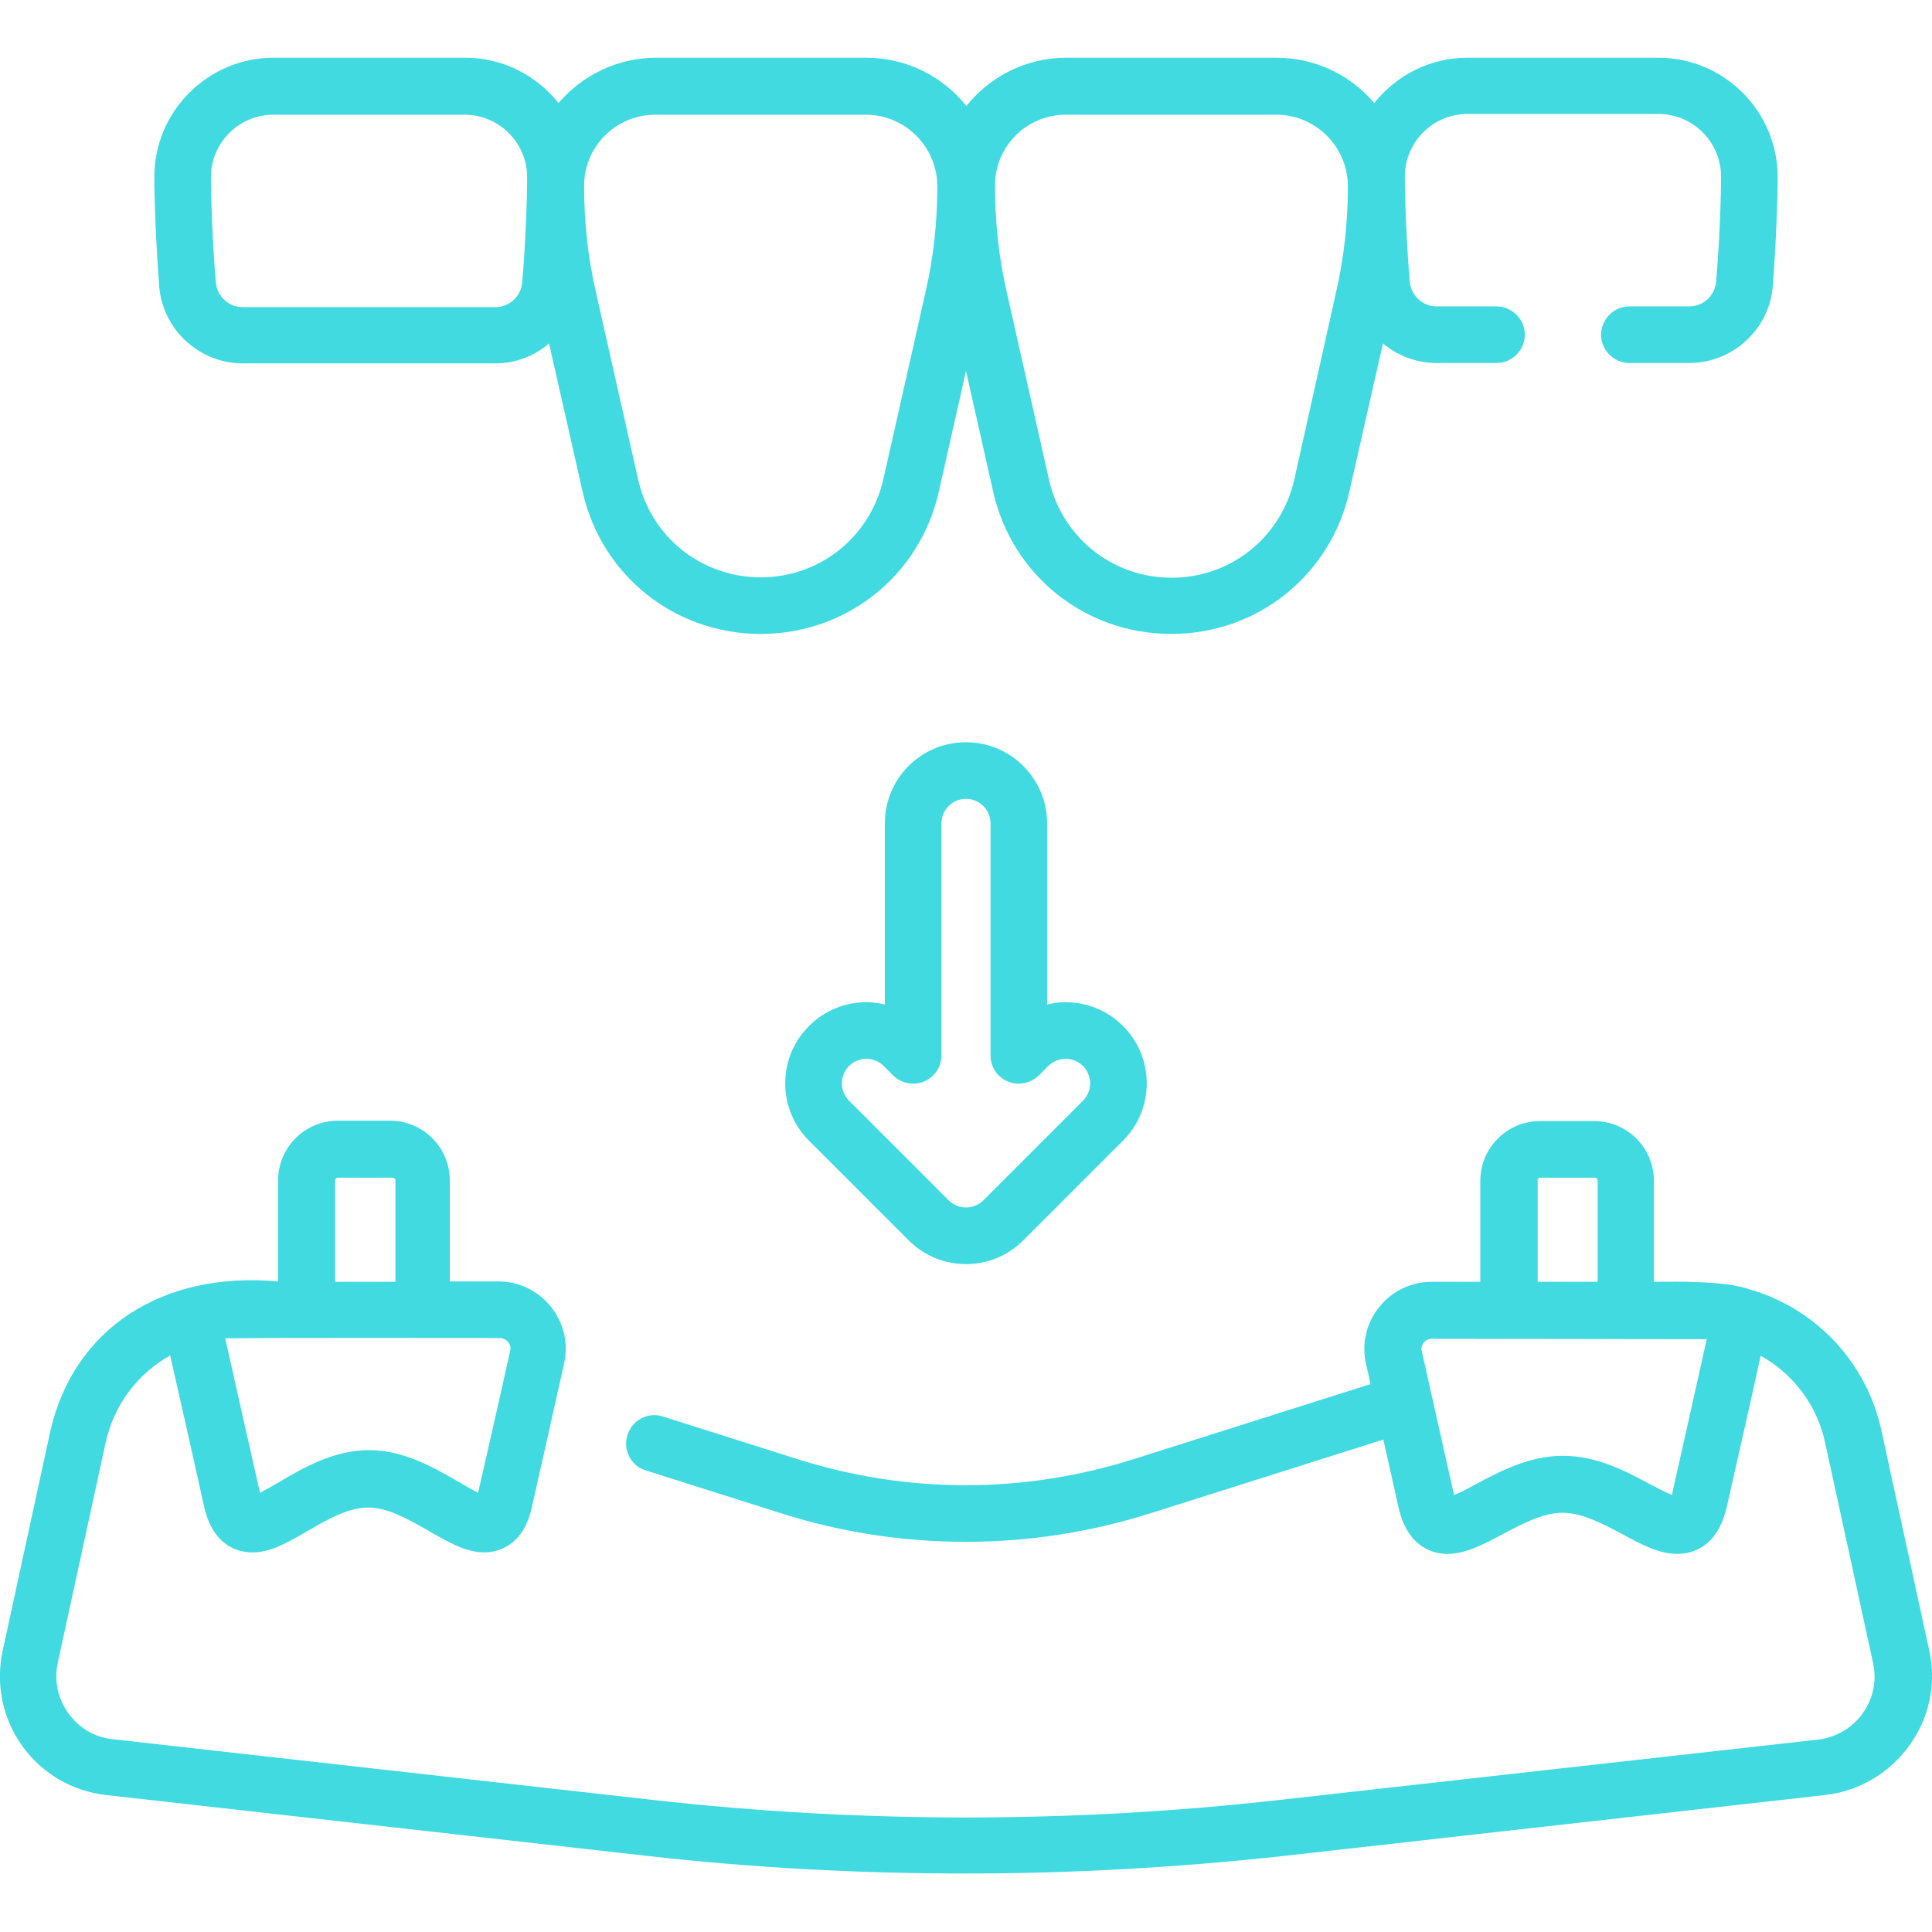
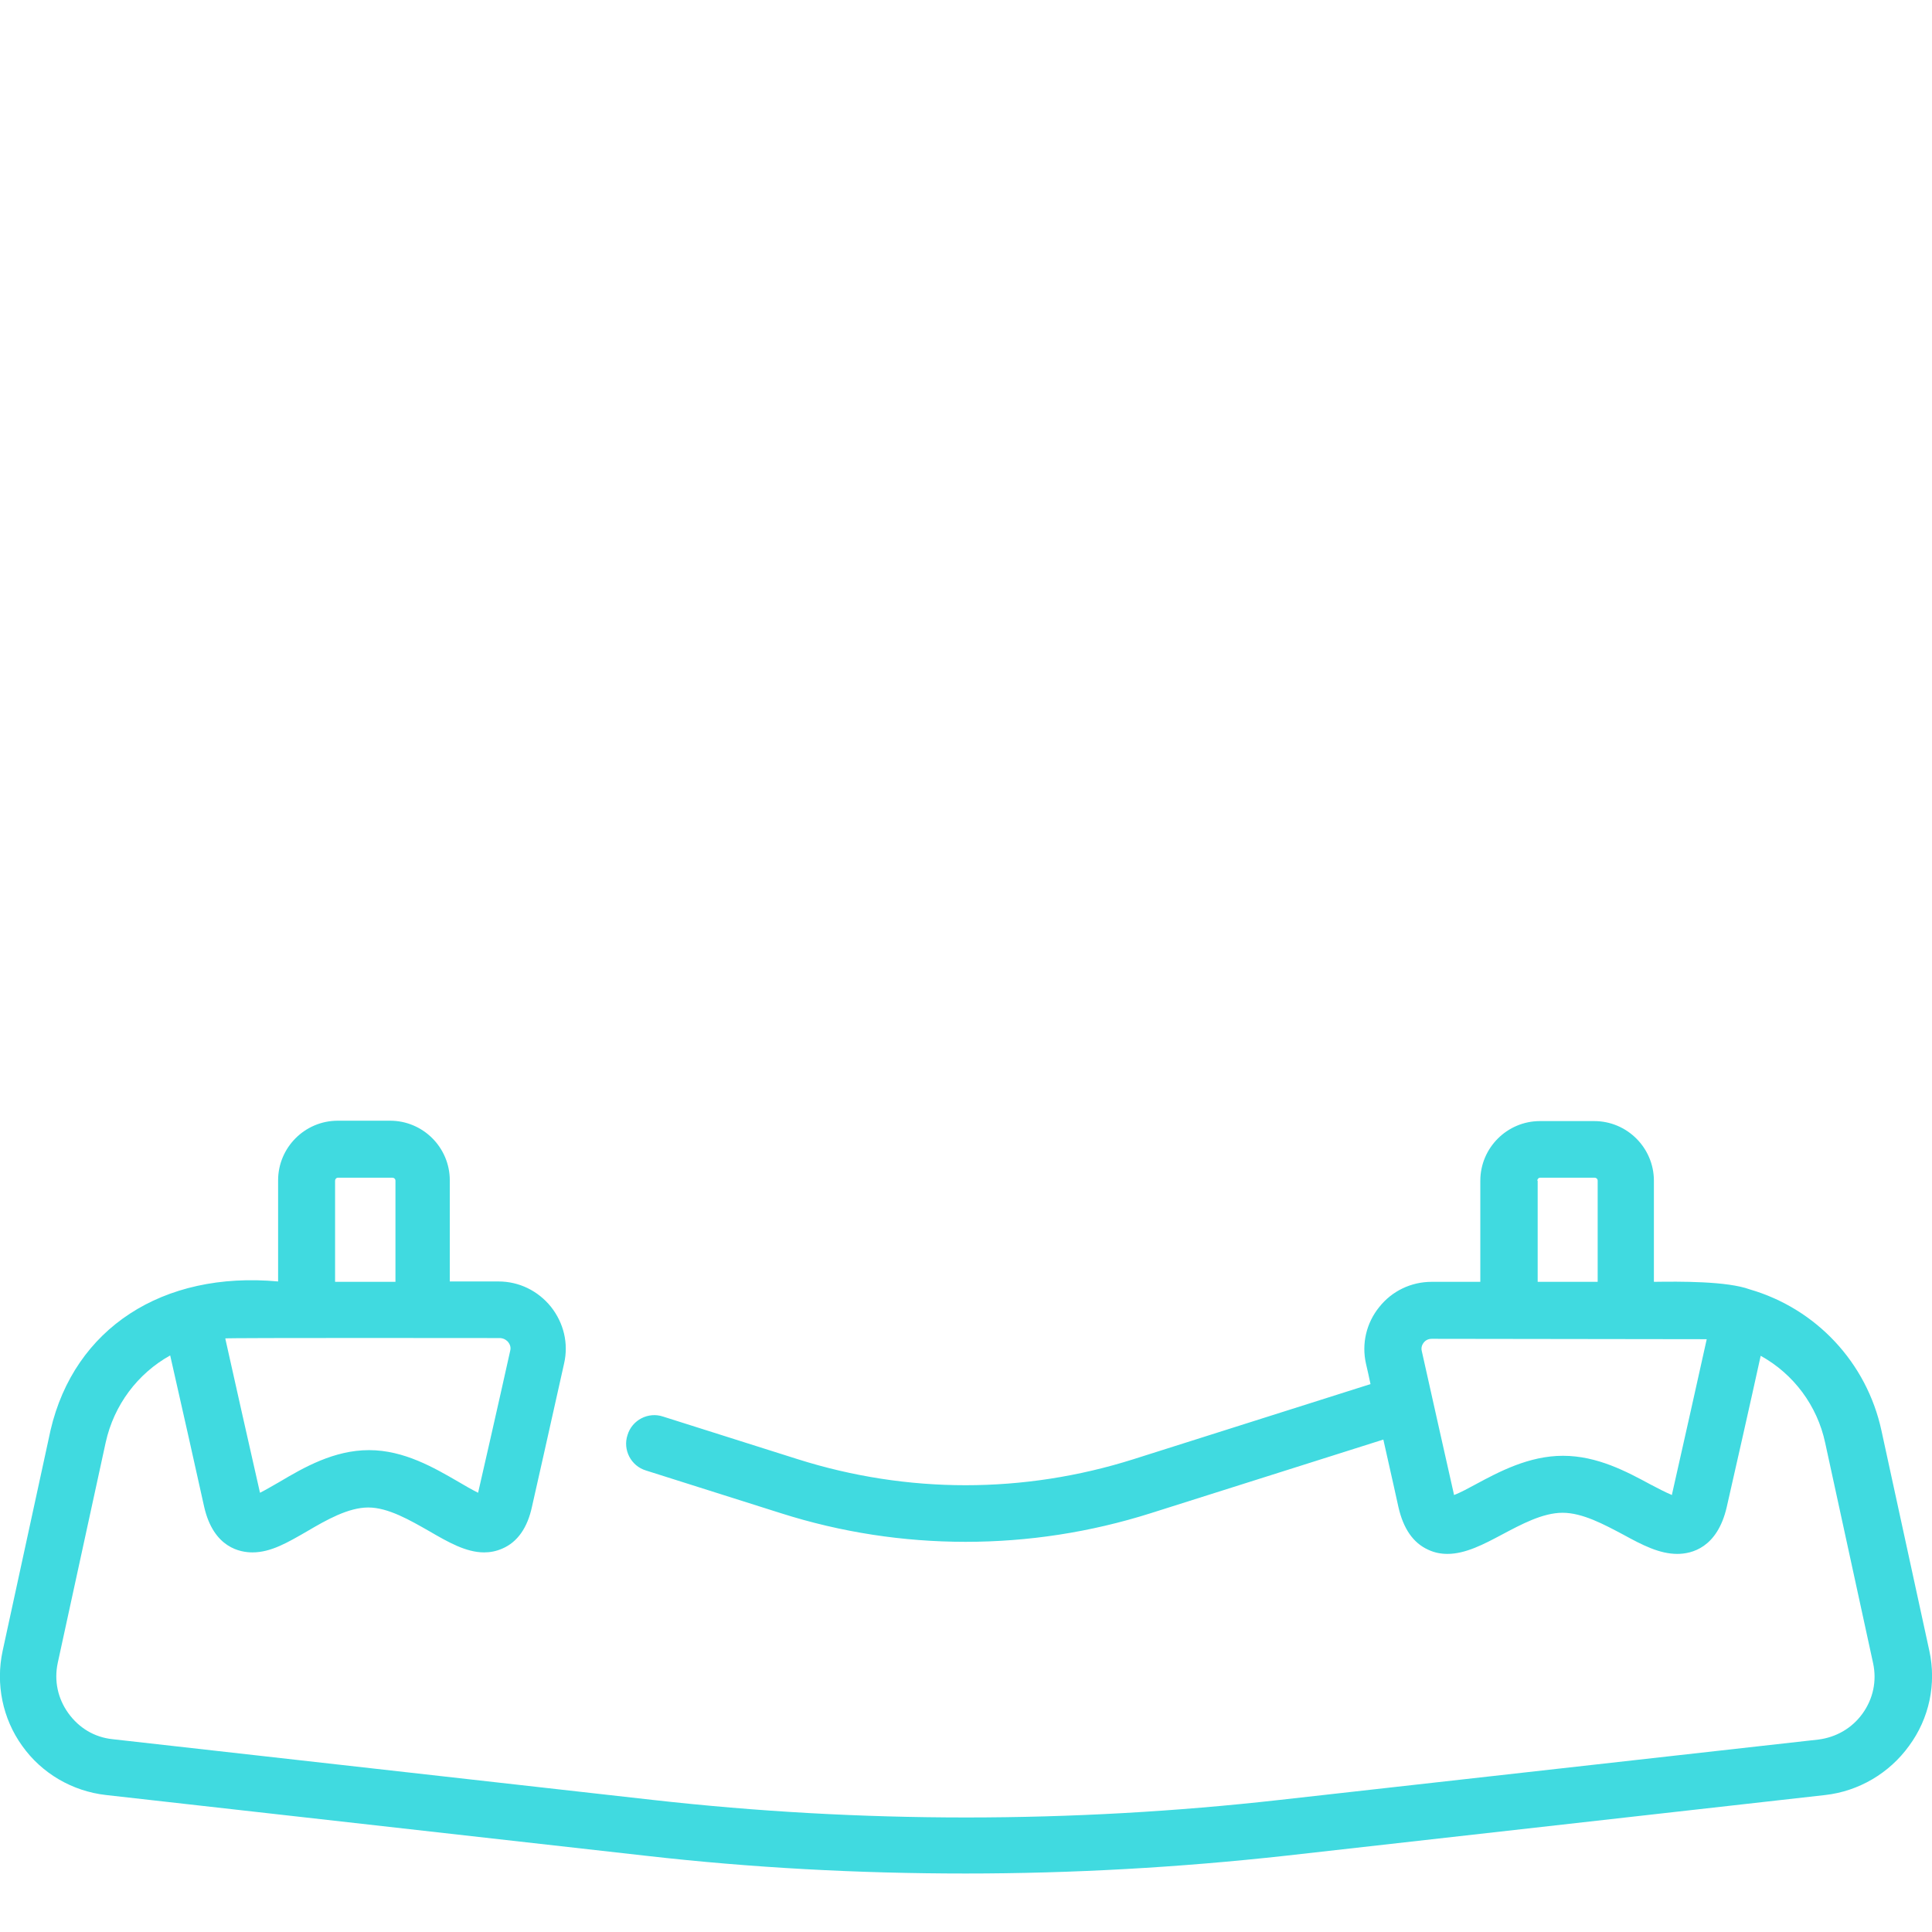
<svg xmlns="http://www.w3.org/2000/svg" id="Capa_1" x="0px" y="0px" viewBox="0 0 512 512" style="enable-background:new 0 0 512 512;" xml:space="preserve">
  <style type="text/css"> .st0{fill:#40DAE0;} </style>
  <g>
-     <path class="st0" d="M64.3,96.3h67c5.4,0,10.4-2,14.2-5.3l8.9,39.3c5,22.2,24.4,37.7,47.2,37.7s42.2-15.5,47.2-37.7l7.2-32l7.2,32 c5,22.2,24.4,37.7,47.2,37.7c22.8,0,42.2-15.5,47.2-37.7l8.9-39.3c3.9,3.3,8.9,5.2,14.2,5.2h15.9c4.1,0,7.5-3.4,7.5-7.5 c0-4.1-3.4-7.5-7.5-7.5h-15.9c-3.7,0-6.8-2.9-7.1-6.6c-0.9-10.4-1.3-22.5-1.3-27.8c0-9.1,7.4-16.6,16.6-16.6h50.6 c9.1,0,16.6,7.4,16.6,16.6c0,5.3-0.4,17.4-1.3,27.8c-0.3,3.7-3.4,6.6-7.1,6.6h-15.9c-4.1,0-7.5,3.4-7.5,7.5c0,4.1,3.4,7.5,7.5,7.5 h15.9c11.4,0,21.2-8.9,22.1-20.3c0.8-10.2,1.3-22.6,1.3-29c0-17.4-14.2-31.6-31.6-31.6h-50.6c-10,0-18.9,4.7-24.7,12 c-6.2-7.3-15.5-12-25.9-12h-55.7c-10.7,0-20.3,5-26.5,12.8c-6.2-7.8-15.8-12.8-26.5-12.8h-55.7c-10.4,0-19.6,4.7-25.9,12 c-5.8-7.3-14.7-12-24.7-12H72.5c-17.4,0-31.6,14.2-31.6,31.6c0,6.4,0.5,18.8,1.3,29C43.1,87.4,52.9,96.3,64.3,96.3z M282.5,30.4 h55.7c10.5,0,19,8.5,19,19c0,9.4-1,18.8-3.1,27.9L343,127.1c-3.5,15.3-16.8,26-32.5,26s-29.1-10.7-32.5-26l-11.2-49.7 c-2.1-9.1-3.1-18.5-3.1-27.9C263.5,38.9,272,30.4,282.5,30.4L282.5,30.4z M173.7,30.4h55.7c10.5,0,19,8.5,19,19 c0,9.4-1,18.8-3.1,27.9l-11.2,49.7c-3.5,15.3-16.8,26-32.5,26s-29.1-10.7-32.5-26l-11.2-49.7c-2.1-9.1-3.1-18.5-3.1-27.9 C154.7,38.9,163.2,30.4,173.7,30.4z M72.5,30.4h50.6c9.1,0,16.6,7.4,16.6,16.6c0,5.3-0.4,17.4-1.3,27.8c-0.3,3.7-3.4,6.6-7.1,6.6 h-67c-3.7,0-6.8-2.9-7.1-6.6c-0.9-10.4-1.3-22.5-1.3-27.8C55.9,37.8,63.3,30.4,72.5,30.4z" />
    <path class="st0" d="M511.3,437.5l-12.7-58.4c-3.9-18-17.3-32.3-34.9-37.4c-6-2.2-18.6-2.1-25.4-2v-26.8c0-8.7-7.1-15.8-15.8-15.8 h-14.4c-8.7,0-15.8,7.1-15.8,15.8v26.8h-12.9c-5.4,0-10.5,2.4-13.9,6.7c-3.4,4.2-4.7,9.7-3.5,15c0.4,1.7,0.8,3.5,1.2,5.4 l-62.8,19.9c-29.1,9.2-59.9,9.2-89,0l-35.7-11.3c-3.9-1.3-8.2,0.9-9.4,4.9c-1.3,3.9,0.9,8.2,4.9,9.4l35.7,11.3 c16,5.1,32.5,7.6,49,7.6c16.5,0,33-2.5,49.1-7.6l61.6-19.5c2.2,9.7,4,17.9,4,17.9c1.3,5.7,3.9,9.5,7.9,11.3 c1.7,0.8,3.4,1.1,5.1,1.1c4.8,0,9.7-2.6,14.4-5.1c5.1-2.7,10.8-5.8,16.1-5.8c5.3,0,11,3.1,16.1,5.8c5.1,2.8,9.6,5.1,14.3,5.1 c3.8,0,10.6-1.6,13.1-12.4c1.8-7.9,6.4-28.2,9-40.1c8.7,4.8,15,13.2,17.1,23.1l12.7,58.4c1,4.7,0,9.4-2.8,13.3 c-2.8,3.9-7,6.3-11.7,6.9L339.1,477c-55.1,6.2-111,6.2-166.1,0L29.8,460.9c-4.8-0.5-8.9-3-11.7-6.9c-2.8-3.9-3.8-8.6-2.8-13.3 l12.7-58.4c2.2-10,8.5-18.3,17.1-23.1c2.7,11.9,7.3,32.3,9,40.1c2.5,11,9.7,12.1,12.8,12.1c4.9,0,9.3-2.6,14.5-5.6 c5.1-3,10.9-6.3,16.2-6.3c5.3,0,11.1,3.4,16.2,6.3c5,2.9,9.7,5.6,14.5,5.6c1.6,0,3.2-0.3,4.8-1c4-1.7,6.7-5.5,7.9-11.2 c0,0,5.2-23,8.5-37.9c1.2-5.3-0.1-10.7-3.5-15c-3.4-4.2-8.4-6.7-13.9-6.7h-12.9v-26.8c0-8.7-7.1-15.8-15.8-15.8H89.5 c-8.7,0-15.8,7.1-15.8,15.8v26.8c-30.6-2.8-54,12.4-60.3,39.4L0.7,437.5c-1.9,8.8,0,18,5.2,25.2c5.2,7.3,13.3,12,22.2,13 l143.1,16.1c28.1,3.2,56.4,4.7,84.7,4.7c28.3,0,56.6-1.6,84.7-4.7l143.1-16.1c8.9-1,17-5.8,22.2-13 C511.3,455.4,513.2,446.2,511.3,437.5L511.3,437.5z M407.4,312.9c0-0.4,0.3-0.8,0.8-0.8h14.4c0.4,0,0.8,0.3,0.8,0.8v26.8h-15.9 V312.9z M443.1,396c0,0.1,0,0.1,0,0.2c-1.7-0.7-4-1.9-5.7-2.8c-6.3-3.4-14.1-7.6-23.2-7.6c-9,0-16.9,4.2-23.2,7.6 c-1.7,0.9-4,2.2-5.7,2.8c0-0.1,0-0.1,0-0.2c0,0-7.7-34.2-8.5-37.9c-0.3-1.1,0.2-1.9,0.5-2.3c0.3-0.4,1-1,2.1-1 c0,0,72.2,0.1,72.7,0.1c0.1,0,0.1,0,0.2,0C450.1,364.8,446.1,382.8,443.1,396L443.1,396z M134.7,355.7c0.3,0.4,0.8,1.2,0.5,2.3 c-3.1,14-7.9,35-8.5,37.6c-1.6-0.8-3.7-2-5.2-2.9c-6.4-3.7-14.4-8.4-23.7-8.4s-17.3,4.6-23.7,8.4c-1.6,0.9-3.6,2.1-5.2,2.9 c-3-13.2-7-31-9.2-40.9c-0.3-0.2,72.9-0.1,72.9-0.1C133.7,354.7,134.4,355.3,134.7,355.7L134.7,355.7z M88.8,312.9 c0-0.4,0.3-0.8,0.8-0.8h14.4c0.4,0,0.8,0.3,0.8,0.8v26.8H88.8L88.8,312.9z" />
-     <path class="st0" d="M256,196.7c-11.9,0-21.5,9.6-21.5,21.5v48c-1.6-0.4-3.2-0.6-4.9-0.6c-5.7,0-11.1,2.2-15.2,6.3 c-4.1,4.1-6.3,9.5-6.3,15.2c0,5.7,2.2,11.1,6.3,15.2l26.4,26.4c4.1,4.1,9.5,6.3,15.2,6.3c5.7,0,11.1-2.2,15.2-6.3l26.4-26.4 c4.1-4.1,6.3-9.5,6.3-15.2c0-5.7-2.2-11.1-6.3-15.2c-4.1-4.1-9.5-6.3-15.2-6.3c-1.7,0-3.3,0.2-4.9,0.6v-48 C277.5,206.4,267.9,196.7,256,196.7L256,196.7z M277.8,282.5c1.2-1.2,2.9-1.9,4.6-1.9c1.7,0,3.4,0.7,4.6,1.9 c1.2,1.2,1.9,2.9,1.9,4.6s-0.7,3.4-1.9,4.6l-26.4,26.4c-1.2,1.2-2.9,1.9-4.6,1.9c-1.7,0-3.4-0.7-4.6-1.9L225,291.7 c-1.2-1.2-1.9-2.9-1.9-4.6s0.7-3.4,1.9-4.6c1.2-1.2,2.9-1.9,4.6-1.9c1.7,0,3.4,0.7,4.6,1.9l2.5,2.5c2.1,2.1,5.4,2.8,8.2,1.6 c2.8-1.2,4.6-3.9,4.6-6.9v-61.5c0-3.6,2.9-6.5,6.5-6.5c3.6,0,6.5,2.9,6.5,6.5v61.5c0,3,1.8,5.8,4.6,6.9c2.8,1.2,6,0.5,8.2-1.6 L277.8,282.5z" />
  </g>
</svg>